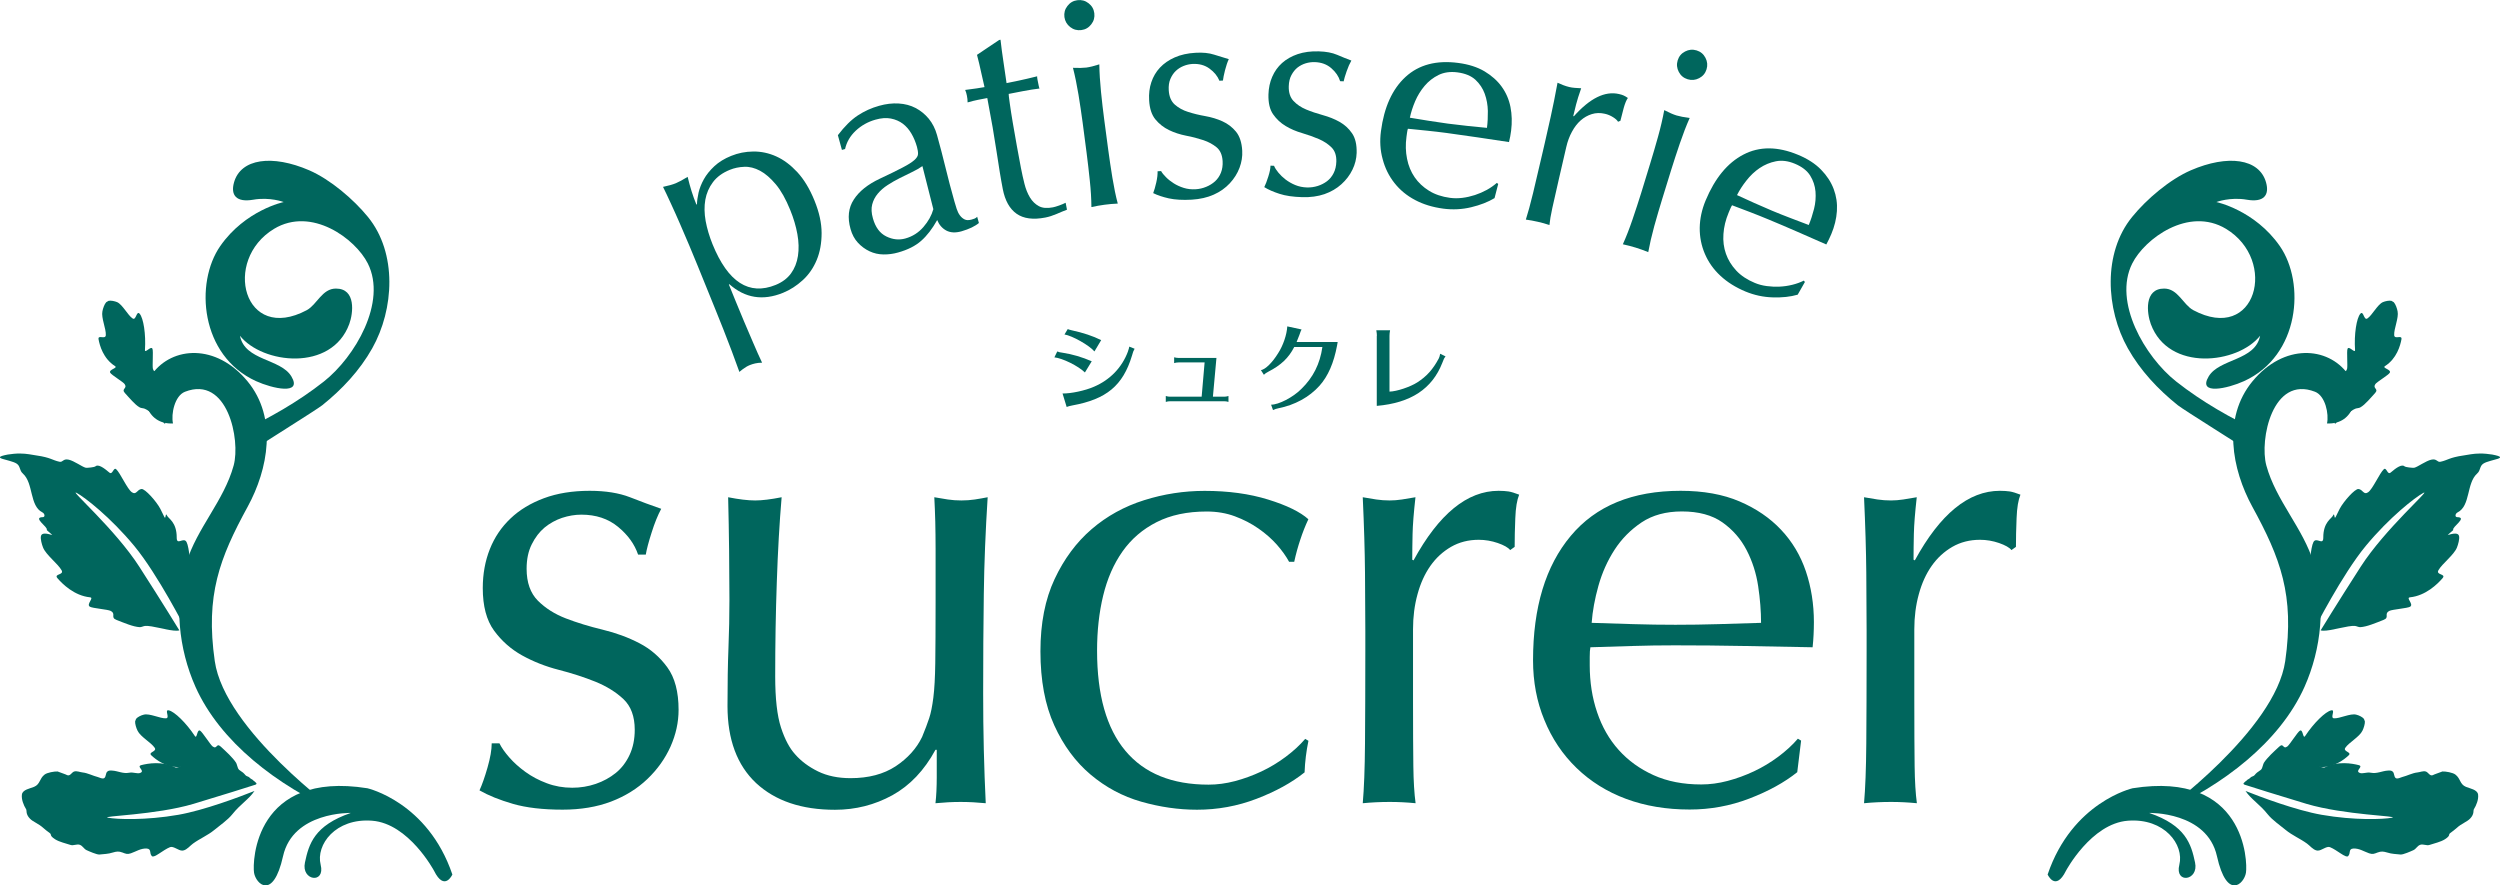
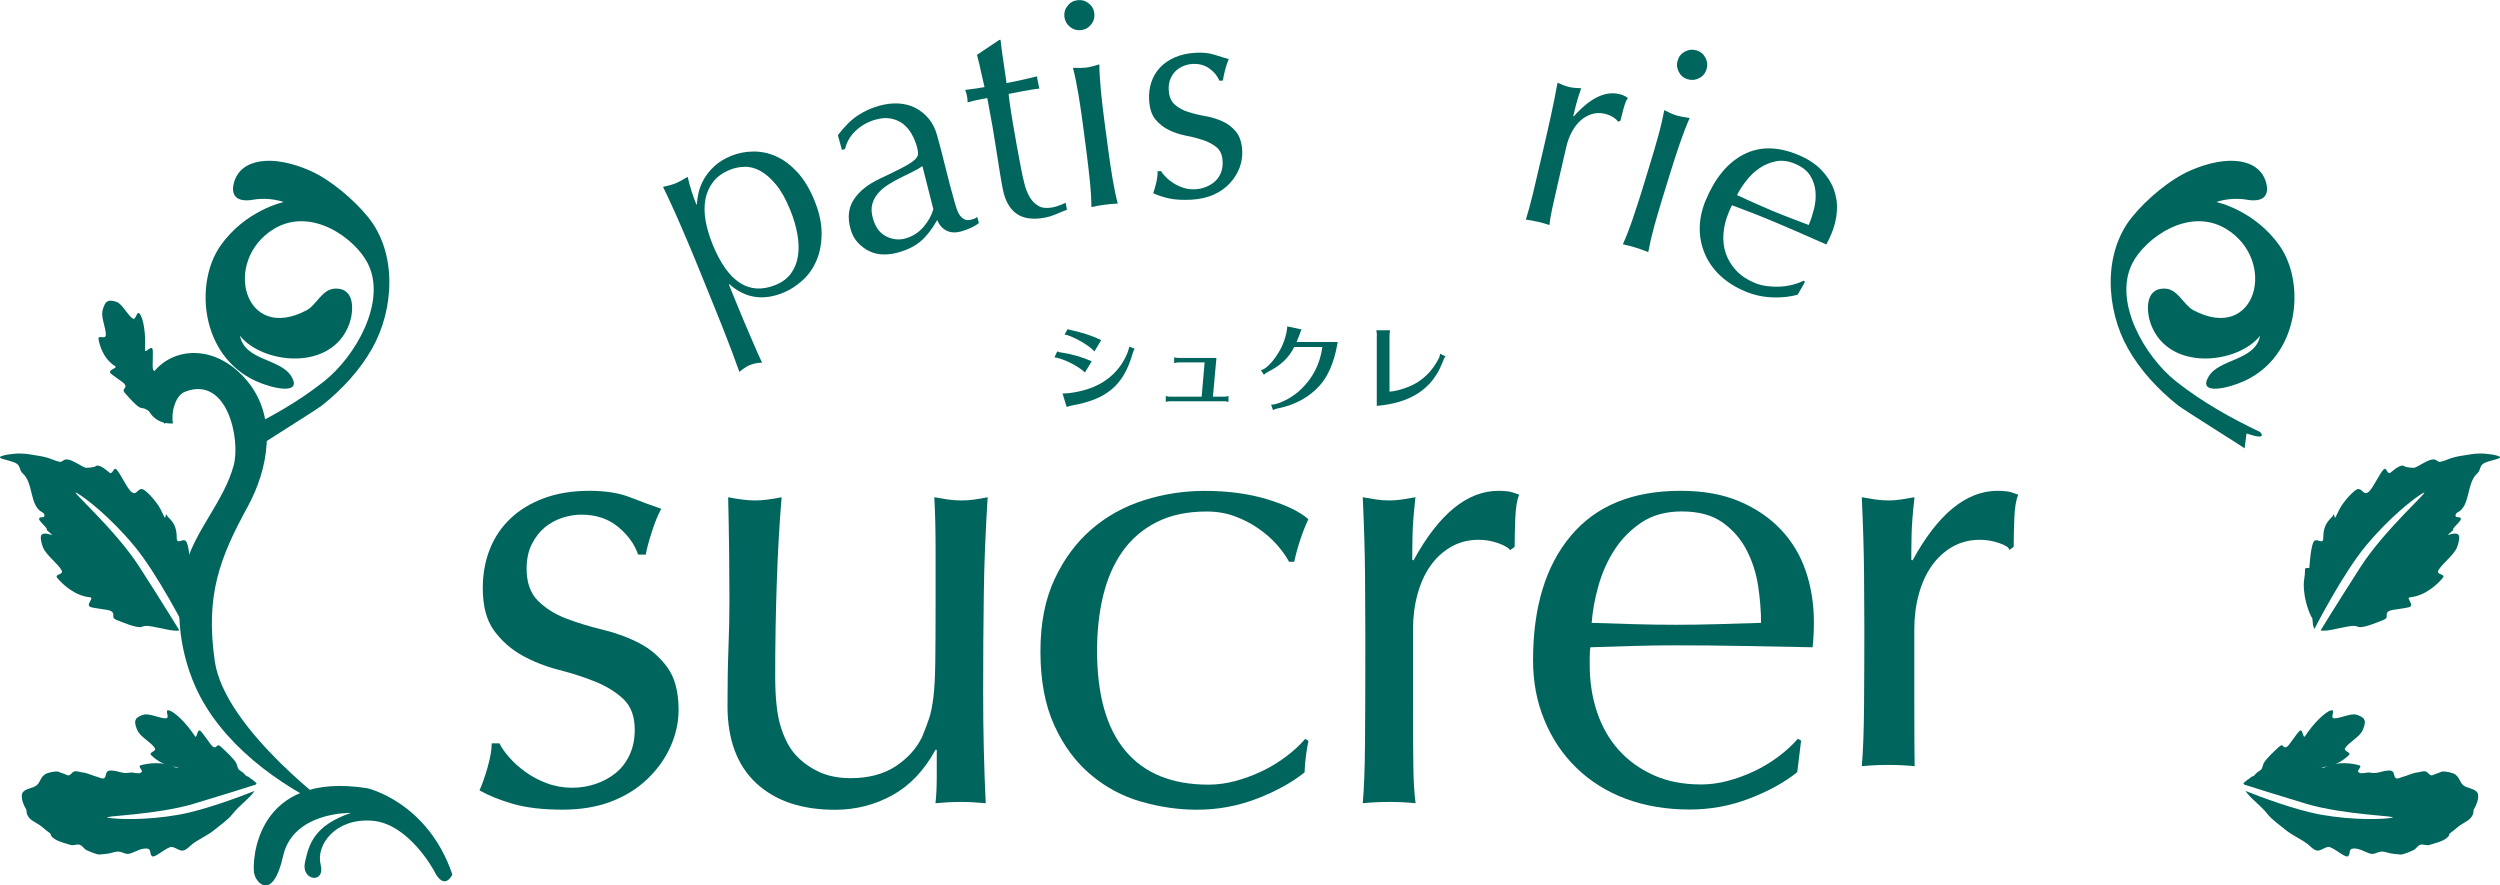
<svg xmlns="http://www.w3.org/2000/svg" x="0px" y="0px" viewBox="0 0 388.9 137.74" style="enable-background:new 0 0 388.9 137.74;" xml:space="preserve">
  <style type="text/css">
	.st0{fill:#00665D;}
</style>
  <g>
    <path class="st0" d="M79.24,117.84c0.7,0.8,1.54,1.55,2.51,2.25c0.97,0.7,2.07,1.29,3.31,1.75c1.24,0.47,2.56,0.7,3.96,0.7   c1.27,0,2.49-0.2,3.66-0.6c1.17-0.4,2.2-0.97,3.11-1.7c0.9-0.73,1.62-1.67,2.15-2.81c0.53-1.13,0.8-2.44,0.8-3.91   c0-2.07-0.59-3.66-1.75-4.76c-1.17-1.1-2.62-2-4.36-2.71c-1.74-0.7-3.64-1.32-5.71-1.85c-2.07-0.53-3.98-1.29-5.71-2.25   c-1.74-0.97-3.19-2.26-4.36-3.86c-1.17-1.6-1.75-3.81-1.75-6.61c0-2.2,0.37-4.22,1.1-6.06c0.73-1.84,1.8-3.42,3.21-4.76   c1.4-1.34,3.14-2.39,5.21-3.16c2.07-0.77,4.44-1.15,7.12-1.15c2.47,0,4.56,0.34,6.26,1c1.7,0.67,3.32,1.27,4.86,1.8   c-0.54,1-1.04,2.24-1.5,3.71c-0.47,1.47-0.77,2.61-0.9,3.41h-1.2c-0.54-1.6-1.57-3.04-3.11-4.31c-1.54-1.27-3.44-1.9-5.71-1.9   c-1,0-2,0.17-3.01,0.5c-1,0.34-1.9,0.84-2.71,1.5c-0.8,0.67-1.47,1.54-2,2.61c-0.54,1.07-0.8,2.34-0.8,3.81   c0,2.14,0.59,3.79,1.75,4.96c1.17,1.17,2.62,2.09,4.36,2.76c1.74,0.67,3.64,1.25,5.71,1.75c2.07,0.5,3.98,1.2,5.71,2.1   c1.74,0.9,3.19,2.15,4.36,3.76c1.17,1.6,1.75,3.81,1.75,6.61c0,1.94-0.42,3.84-1.25,5.71c-0.84,1.87-2.04,3.56-3.61,5.06   c-1.57,1.5-3.46,2.67-5.66,3.51c-2.2,0.83-4.71,1.25-7.52,1.25c-3.07,0-5.65-0.3-7.72-0.9c-2.07-0.6-3.81-1.3-5.21-2.1   c0.4-0.87,0.82-2.06,1.25-3.56c0.43-1.5,0.65-2.76,0.65-3.76h1.2C78.02,116.31,78.54,117.04,79.24,117.84z" />
    <path class="st0" d="M113.17,109.83c0-3.54,0.05-6.57,0.15-9.07c0.1-2.51,0.15-4.99,0.15-7.47c0-2.34-0.02-4.88-0.05-7.62   c-0.03-2.74-0.08-5.51-0.15-8.32c1.67,0.33,3.07,0.5,4.21,0.5c1.07,0,2.44-0.17,4.11-0.5c-0.34,4.01-0.59,8.4-0.75,13.18   c-0.17,4.78-0.25,9.67-0.25,14.68c0,3.47,0.3,6.13,0.9,7.97c0.6,1.84,1.34,3.22,2.2,4.16c0.93,1.07,2.12,1.95,3.56,2.66   c1.44,0.7,3.12,1.05,5.06,1.05c2.81,0,5.14-0.62,7.02-1.85c1.87-1.24,3.24-2.76,4.11-4.56c0.47-1.13,0.83-2.1,1.1-2.91   c0.27-0.8,0.48-1.87,0.65-3.21c0.17-1.34,0.27-3.14,0.3-5.41c0.03-2.27,0.05-5.38,0.05-9.32v-8.42c0-1.47-0.02-2.87-0.05-4.21   c-0.04-1.34-0.08-2.61-0.15-3.81c0.73,0.13,1.44,0.25,2.1,0.35c0.67,0.1,1.37,0.15,2.1,0.15c0.73,0,1.44-0.05,2.1-0.15   c0.67-0.1,1.34-0.22,2-0.35c-0.33,5.21-0.54,10.24-0.6,15.08c-0.07,4.84-0.1,9.97-0.1,15.38c0,3.01,0.03,5.95,0.1,8.82   c0.07,2.87,0.17,5.65,0.3,8.32c-1.34-0.13-2.64-0.2-3.91-0.2c-1.27,0-2.57,0.07-3.91,0.2c0.07-0.6,0.12-1.23,0.15-1.9   c0.03-0.67,0.05-1.37,0.05-2.1v-4.31h-0.2c-1.74,3.21-3.98,5.56-6.71,7.07c-2.74,1.5-5.71,2.26-8.92,2.26   c-5.21,0-9.3-1.39-12.28-4.16C114.66,119.03,113.17,115.04,113.17,109.83z" />
    <path class="st0" d="M161.85,101.31c0-4.34,0.73-8.08,2.2-11.22c1.47-3.14,3.39-5.73,5.76-7.77c2.37-2.04,5.09-3.54,8.17-4.51   c3.07-0.97,6.21-1.45,9.42-1.45c3.67,0,6.97,0.45,9.87,1.35c2.91,0.9,4.99,1.92,6.26,3.06c-0.47,1-0.89,2.06-1.25,3.16   c-0.37,1.1-0.69,2.26-0.95,3.46h-0.8c-0.47-0.87-1.1-1.75-1.9-2.66c-0.8-0.9-1.75-1.74-2.86-2.51c-1.1-0.77-2.32-1.4-3.66-1.9   c-1.34-0.5-2.81-0.75-4.41-0.75c-3.01,0-5.6,0.55-7.77,1.65c-2.17,1.1-3.94,2.62-5.31,4.56c-1.37,1.94-2.37,4.23-3.01,6.87   c-0.64,2.64-0.95,5.5-0.95,8.57c0,6.88,1.47,12.08,4.41,15.58c2.94,3.51,7.25,5.26,12.93,5.26c1.34,0,2.71-0.18,4.11-0.55   c1.4-0.37,2.77-0.87,4.11-1.5c1.34-0.63,2.59-1.39,3.76-2.26c1.17-0.87,2.19-1.8,3.06-2.81l0.5,0.3c-0.33,1.6-0.54,3.24-0.6,4.91   c-2,1.6-4.49,2.97-7.47,4.11c-2.97,1.14-6.06,1.7-9.27,1.7c-2.87,0-5.76-0.42-8.67-1.25c-2.91-0.83-5.53-2.24-7.87-4.21   c-2.34-1.97-4.23-4.53-5.66-7.67C162.57,109.69,161.85,105.85,161.85,101.31z" />
    <path class="st0" d="M232.99,84.47c-0.97-0.33-1.95-0.5-2.96-0.5c-1.6,0-3.04,0.37-4.31,1.1c-1.27,0.74-2.34,1.72-3.21,2.96   c-0.87,1.24-1.54,2.71-2,4.41c-0.47,1.7-0.7,3.52-0.7,5.46v11.02c0,4.48,0.02,7.9,0.05,10.27c0.03,2.37,0.15,4.29,0.35,5.76   c-1.34-0.13-2.67-0.2-4.01-0.2c-1.47,0-2.87,0.07-4.21,0.2c0.2-2.27,0.32-5.36,0.35-9.27c0.03-3.91,0.05-8.7,0.05-14.38V98.1   c0-2.61-0.02-5.61-0.05-9.02c-0.03-3.41-0.15-7.32-0.35-11.73c0.73,0.13,1.44,0.25,2.1,0.35c0.67,0.1,1.37,0.15,2.1,0.15   c0.6,0,1.24-0.05,1.9-0.15c0.67-0.1,1.37-0.22,2.1-0.35c-0.27,2.4-0.42,4.31-0.45,5.71c-0.03,1.4-0.05,2.74-0.05,4.01l0.2,0.1   c3.94-7.22,8.35-10.82,13.23-10.82c0.6,0,1.12,0.04,1.55,0.1c0.43,0.07,0.98,0.24,1.65,0.5c-0.33,0.8-0.54,2.02-0.6,3.66   c-0.07,1.64-0.1,3.12-0.1,4.46l-0.7,0.5C234.61,85.17,233.96,84.81,232.99,84.47z" />
    <path class="st0" d="M238.48,102.71c0-8.22,1.95-14.67,5.86-19.34c3.91-4.68,9.6-7.02,17.09-7.02c3.54,0,6.6,0.55,9.17,1.65   c2.57,1.1,4.73,2.57,6.46,4.41c1.74,1.84,3.02,3.99,3.86,6.46c0.83,2.47,1.25,5.11,1.25,7.92c0,0.67-0.02,1.32-0.05,1.95   c-0.03,0.64-0.08,1.29-0.15,1.95c-3.61-0.06-7.18-0.13-10.72-0.2c-3.54-0.07-7.11-0.1-10.72-0.1c-2.2,0-4.39,0.03-6.57,0.1   c-2.17,0.07-4.36,0.14-6.56,0.2c-0.07,0.34-0.1,0.84-0.1,1.5v1.3c0,2.61,0.38,5.05,1.15,7.32c0.77,2.27,1.89,4.23,3.36,5.86   c1.47,1.64,3.27,2.94,5.41,3.91c2.14,0.97,4.61,1.45,7.42,1.45c1.34,0,2.71-0.18,4.11-0.55c1.4-0.37,2.77-0.87,4.11-1.5   c1.34-0.63,2.59-1.39,3.76-2.26c1.17-0.87,2.19-1.8,3.06-2.81l0.5,0.3l-0.6,4.91c-2,1.6-4.49,2.97-7.47,4.11   c-2.97,1.14-6.06,1.7-9.27,1.7c-3.61,0-6.9-0.55-9.87-1.65c-2.97-1.1-5.55-2.71-7.72-4.81c-2.17-2.1-3.84-4.59-5.01-7.47   C239.06,109.16,238.48,106.05,238.48,102.71z M261.63,79.56c-2.47,0-4.56,0.57-6.26,1.7c-1.7,1.14-3.11,2.56-4.21,4.26   c-1.1,1.7-1.94,3.58-2.51,5.61c-0.57,2.04-0.92,3.96-1.05,5.76c2.07,0.07,4.22,0.14,6.46,0.2c2.24,0.07,4.43,0.1,6.57,0.1   c2.2,0,4.44-0.03,6.71-0.1c2.27-0.06,4.48-0.13,6.61-0.2c0-1.8-0.15-3.71-0.45-5.71c-0.3-2-0.9-3.87-1.8-5.61   c-0.9-1.74-2.15-3.17-3.76-4.31C266.34,80.13,264.23,79.56,261.63,79.56z" />
-     <path class="st0" d="M310.97,84.47c-0.97-0.33-1.95-0.5-2.96-0.5c-1.6,0-3.04,0.37-4.31,1.1c-1.27,0.74-2.34,1.72-3.21,2.96   c-0.87,1.24-1.54,2.71-2,4.41c-0.47,1.7-0.7,3.52-0.7,5.46v11.02c0,4.48,0.02,7.9,0.05,10.27c0.03,2.37,0.15,4.29,0.35,5.76   c-1.34-0.13-2.67-0.2-4.01-0.2c-1.47,0-2.87,0.07-4.21,0.2c0.2-2.27,0.32-5.36,0.35-9.27c0.03-3.91,0.05-8.7,0.05-14.38V98.1   c0-2.61-0.02-5.61-0.05-9.02c-0.03-3.41-0.15-7.32-0.35-11.73c0.73,0.13,1.44,0.25,2.1,0.35c0.67,0.1,1.37,0.15,2.1,0.15   c0.6,0,1.24-0.05,1.9-0.15c0.67-0.1,1.37-0.22,2.1-0.35c-0.27,2.4-0.42,4.31-0.45,5.71c-0.03,1.4-0.05,2.74-0.05,4.01l0.2,0.1   c3.94-7.22,8.35-10.82,13.23-10.82c0.6,0,1.12,0.04,1.55,0.1c0.43,0.07,0.98,0.24,1.65,0.5c-0.33,0.8-0.54,2.02-0.6,3.66   c-0.07,1.64-0.1,3.12-0.1,4.46l-0.7,0.5C312.59,85.17,311.93,84.81,310.97,84.47z" />
+     <path class="st0" d="M310.97,84.47c-0.97-0.33-1.95-0.5-2.96-0.5c-1.6,0-3.04,0.37-4.31,1.1c-1.27,0.74-2.34,1.72-3.21,2.96   c-0.87,1.24-1.54,2.71-2,4.41c-0.47,1.7-0.7,3.52-0.7,5.46v11.02c0,4.48,0.02,7.9,0.05,10.27c-1.34-0.13-2.67-0.2-4.01-0.2c-1.47,0-2.87,0.07-4.21,0.2c0.2-2.27,0.32-5.36,0.35-9.27c0.03-3.91,0.05-8.7,0.05-14.38V98.1   c0-2.61-0.02-5.61-0.05-9.02c-0.03-3.41-0.15-7.32-0.35-11.73c0.73,0.13,1.44,0.25,2.1,0.35c0.67,0.1,1.37,0.15,2.1,0.15   c0.6,0,1.24-0.05,1.9-0.15c0.67-0.1,1.37-0.22,2.1-0.35c-0.27,2.4-0.42,4.31-0.45,5.71c-0.03,1.4-0.05,2.74-0.05,4.01l0.2,0.1   c3.94-7.22,8.35-10.82,13.23-10.82c0.6,0,1.12,0.04,1.55,0.1c0.43,0.07,0.98,0.24,1.65,0.5c-0.33,0.8-0.54,2.02-0.6,3.66   c-0.07,1.64-0.1,3.12-0.1,4.46l-0.7,0.5C312.59,85.17,311.93,84.81,310.97,84.47z" />
  </g>
  <g>
    <path class="st0" d="M168.77,57.94c-1.04-1.02-3.51-2.23-4.75-2.35l0.45-0.92c0.27,0.12,0.36,0.13,0.88,0.21   c1.37,0.2,3,0.67,4.48,1.32L168.77,57.94z M165.29,61.21c1.28,0.03,3.54-0.45,4.89-1.05c2.49-1.06,4.35-2.98,5.28-5.47l0.01-0.04   c0.12-0.36,0.18-0.55,0.2-0.73l0.83,0.33c-0.22,0.42-0.22,0.42-0.42,1.11c-1.4,4.62-3.97,6.75-9.27,7.71   c-0.42,0.08-0.66,0.15-0.88,0.24L165.29,61.21z M170.25,54.67c-0.79-0.95-3.48-2.46-4.66-2.64l0.51-0.84   c0.12,0.06,0.31,0.12,0.58,0.18c1.8,0.39,3.34,0.9,4.62,1.54L170.25,54.67z" />
    <path class="st0" d="M183.32,56.38c-0.22,0-0.4,0.03-0.67,0.1v-0.9c0.21,0.06,0.48,0.1,0.67,0.1h5.91l-0.55,6.03h1.74   c0.23,0,0.42-0.03,0.68-0.11v0.92c-0.26-0.08-0.45-0.1-0.68-0.1h-8.4c-0.24,0-0.41,0.03-0.67,0.1v-0.92   c0.24,0.08,0.45,0.11,0.67,0.11h4.91l0.46-5.34H183.32z" />
    <path class="st0" d="M207.99,53.77c-0.5,2.67-1.39,4.74-2.73,6.24c-1.61,1.79-3.86,3-6.39,3.5c-0.31,0.06-0.52,0.13-0.84,0.28   l-0.3-0.84c1.16,0.02,3.43-1.15,4.7-2.44c1.83-1.77,2.91-3.9,3.28-6.53h-4.38c-0.87,1.7-2.05,2.82-4.03,3.84   c-0.33,0.17-0.5,0.29-0.69,0.48l-0.46-0.72c0.71-0.12,1.79-1.19,2.68-2.64c0.77-1.18,1.35-2.88,1.42-4.17l2.22,0.48   c-0.09,0.15-0.17,0.38-0.33,0.84c-0.17,0.45-0.29,0.76-0.44,1.11h6.39L207.99,53.77z" />
    <path class="st0" d="M214.19,52.24c0-0.27-0.03-0.48-0.09-0.86h2.14c-0.06,0.33-0.09,0.6-0.09,0.86v8.68   c1.12-0.02,3.25-0.74,4.33-1.44c1.46-0.94,2.43-2.02,3.34-3.73c0.09-0.2,0.17-0.41,0.21-0.72l0.84,0.41   c-0.24,0.32-0.25,0.33-0.5,0.99c-1.58,4.06-4.9,6.25-10.2,6.71V52.24z" />
  </g>
  <g>
    <path class="st0" d="M108.52,41.32c-0.39-0.97-0.83-2.01-1.3-3.14c-0.48-1.13-0.96-2.25-1.44-3.36c-0.48-1.11-0.96-2.17-1.42-3.17   c-0.46-1.01-0.87-1.87-1.22-2.58c0.85-0.18,1.52-0.37,2-0.57c0.48-0.2,1.09-0.53,1.83-0.99c0.19,0.79,0.39,1.53,0.61,2.23   c0.22,0.71,0.47,1.4,0.75,2.08l0.09-0.04c0.01-0.54,0.1-1.14,0.25-1.82c0.16-0.68,0.43-1.37,0.82-2.07   c0.39-0.71,0.94-1.38,1.63-2.03c0.7-0.65,1.57-1.19,2.62-1.61c1.08-0.44,2.23-0.67,3.45-0.68c1.22-0.01,2.41,0.24,3.56,0.76   c1.16,0.52,2.25,1.34,3.29,2.46c1.03,1.12,1.92,2.59,2.66,4.41c0.74,1.82,1.11,3.5,1.11,5.06c0,1.55-0.25,2.95-0.76,4.18   c-0.51,1.23-1.23,2.28-2.17,3.14c-0.94,0.86-1.96,1.52-3.07,1.97c-3.12,1.27-5.9,0.83-8.34-1.33l-0.09,0.03l1.09,2.68   c0.37,0.91,0.79,1.92,1.26,3.04c0.47,1.12,0.94,2.22,1.42,3.32c0.48,1.1,1.05,2.44,1.4,3.13c-0.81,0-1.41,0.18-1.9,0.37   c-0.79,0.3-1.63,1.07-1.63,1.07s-0.76-2.1-1.18-3.22c-0.42-1.12-0.85-2.24-1.3-3.37c-0.44-1.13-0.85-2.15-1.22-3.05L108.52,41.32z    M122.93,32.67c-0.69-1.7-1.44-3.04-2.25-4c-0.81-0.96-1.62-1.67-2.45-2.11c-0.83-0.44-1.65-0.65-2.46-0.61   c-0.81,0.03-1.56,0.19-2.24,0.47c-1.14,0.46-2.01,1.1-2.62,1.91c-0.61,0.81-1.01,1.73-1.19,2.74c-0.18,1.02-0.16,2.12,0.05,3.31   c0.22,1.19,0.58,2.39,1.07,3.61c2.4,5.91,5.68,8.02,9.83,6.33c1.02-0.42,1.81-1.01,2.38-1.79c0.56-0.77,0.92-1.68,1.08-2.72   c0.16-1.04,0.13-2.17-0.09-3.39C123.82,35.2,123.45,33.95,122.93,32.67z" />
    <path class="st0" d="M130.34,21.03c1.05-1.38,2.08-2.4,3.1-3.07c1.02-0.67,2.12-1.17,3.31-1.5c1.06-0.3,2.08-0.42,3.05-0.36   c0.97,0.06,1.85,0.29,2.63,0.7s1.46,0.96,2.05,1.67c0.58,0.71,1.01,1.56,1.28,2.53c0.47,1.68,0.91,3.37,1.32,5.05   s0.87,3.46,1.4,5.32c0.1,0.35,0.21,0.73,0.34,1.12c0.13,0.39,0.29,0.73,0.5,1.01c0.2,0.28,0.45,0.49,0.73,0.63s0.64,0.15,1.08,0.03   c0.15-0.04,0.3-0.09,0.46-0.15s0.3-0.16,0.42-0.29l0.27,0.97c-0.28,0.24-0.66,0.47-1.12,0.7c-0.46,0.22-0.99,0.42-1.58,0.59   c-0.95,0.27-1.74,0.22-2.38-0.12c-0.64-0.35-1.11-0.89-1.41-1.63c-0.76,1.36-1.59,2.44-2.49,3.23c-0.89,0.79-2.09,1.4-3.6,1.82   c-0.74,0.21-1.49,0.31-2.26,0.3c-0.77-0.01-1.49-0.17-2.17-0.49c-0.68-0.32-1.28-0.76-1.81-1.33c-0.53-0.57-0.91-1.28-1.15-2.14   c-0.5-1.77-0.33-3.3,0.51-4.58c0.83-1.29,2.18-2.36,4.04-3.24c1.52-0.71,2.7-1.29,3.55-1.74c0.85-0.44,1.46-0.83,1.83-1.16   c0.37-0.33,0.56-0.64,0.57-0.95c0.01-0.3-0.05-0.68-0.17-1.12c-0.21-0.74-0.49-1.42-0.86-2.05c-0.37-0.63-0.81-1.14-1.34-1.54   c-0.52-0.39-1.14-0.66-1.85-0.8c-0.71-0.14-1.5-0.08-2.39,0.17c-1.18,0.33-2.21,0.91-3.08,1.72c-0.87,0.82-1.42,1.77-1.66,2.85   l-0.49,0.14L130.34,21.03z M143.49,25.84c-0.45,0.32-0.99,0.63-1.62,0.93c-0.63,0.3-1.27,0.62-1.91,0.94   c-0.64,0.32-1.27,0.68-1.87,1.07c-0.61,0.39-1.12,0.84-1.54,1.34c-0.42,0.5-0.71,1.06-0.87,1.68c-0.16,0.62-0.13,1.34,0.11,2.17   c0.39,1.39,1.08,2.32,2.08,2.81s1.98,0.59,2.96,0.32c1.12-0.31,2.06-0.91,2.82-1.79c0.76-0.88,1.27-1.8,1.54-2.77L143.49,25.84z" />
    <path class="st0" d="M155.64,6.18c0.13,1.16,0.28,2.3,0.45,3.4c0.17,1.11,0.33,2.22,0.49,3.35c0.33-0.06,0.95-0.19,1.85-0.38   c0.9-0.19,1.87-0.42,2.91-0.68c-0.01,0.1,0,0.26,0.05,0.51l0.09,0.45l0.1,0.5c0.04,0.21,0.08,0.36,0.13,0.44   c-0.4,0.05-0.81,0.1-1.23,0.17c-0.42,0.07-0.88,0.15-1.36,0.24l-2.21,0.43c-0.01,0.13,0.05,0.62,0.17,1.47s0.27,1.86,0.47,3.02   c0.19,1.17,0.41,2.38,0.64,3.65c0.23,1.27,0.44,2.4,0.63,3.39c0.16,0.84,0.35,1.67,0.55,2.47c0.2,0.8,0.49,1.51,0.85,2.11   c0.37,0.6,0.83,1.05,1.39,1.35c0.56,0.3,1.29,0.36,2.19,0.18c0.24-0.05,0.56-0.14,0.95-0.28c0.39-0.14,0.73-0.28,1.02-0.43   l0.21,1.08c-0.5,0.19-1.04,0.41-1.63,0.67c-0.59,0.25-1.17,0.44-1.74,0.55c-1.9,0.37-3.39,0.17-4.47-0.59s-1.8-2.04-2.15-3.85   c-0.16-0.81-0.31-1.7-0.47-2.65c-0.15-0.95-0.32-2-0.49-3.14c-0.17-1.14-0.38-2.39-0.61-3.77c-0.24-1.38-0.52-2.91-0.84-4.59   l-1.45,0.28c-0.24,0.05-0.5,0.1-0.76,0.17c-0.27,0.07-0.55,0.15-0.85,0.23c-0.01-0.19-0.02-0.36-0.03-0.53   c-0.02-0.17-0.04-0.34-0.08-0.52c-0.03-0.15-0.07-0.3-0.11-0.45c-0.04-0.15-0.1-0.29-0.16-0.44c1.37-0.17,2.37-0.32,3.01-0.44   c-0.15-0.6-0.32-1.34-0.51-2.24c-0.19-0.9-0.41-1.83-0.66-2.78l3.44-2.31L155.64,6.18z" />
    <path class="st0" d="M165.58,2.66c-0.08-0.64,0.07-1.22,0.47-1.73c0.4-0.52,0.91-0.82,1.55-0.9c0.64-0.08,1.22,0.07,1.73,0.47   c0.52,0.4,0.82,0.91,0.9,1.55s-0.07,1.22-0.47,1.73c-0.4,0.52-0.91,0.82-1.55,0.9c-0.64,0.08-1.22-0.07-1.73-0.47   C165.97,3.81,165.67,3.29,165.58,2.66z M168.41,19.03c-0.18-1.37-0.4-2.8-0.64-4.3c-0.25-1.5-0.53-2.89-0.86-4.18   c0.87,0.04,1.56,0.02,2.08-0.04c0.52-0.07,1.19-0.23,2.02-0.5c0.02,1.33,0.11,2.75,0.26,4.26s0.32,2.95,0.5,4.32l0.63,4.74   c0.18,1.37,0.4,2.8,0.64,4.3c0.25,1.5,0.52,2.85,0.84,4.04c-0.71,0.03-1.4,0.09-2.06,0.18c-0.67,0.09-1.35,0.21-2.04,0.36   c-0.01-1.24-0.09-2.61-0.25-4.12s-0.32-2.95-0.5-4.32L168.41,19.03z" />
    <path class="st0" d="M181.38,27.56c0.34,0.35,0.75,0.67,1.21,0.96c0.46,0.29,0.98,0.53,1.56,0.71c0.58,0.18,1.19,0.25,1.83,0.21   c0.58-0.03,1.13-0.16,1.66-0.38c0.52-0.21,0.98-0.5,1.38-0.86c0.39-0.36,0.7-0.81,0.91-1.34c0.21-0.53,0.3-1.14,0.26-1.81   c-0.06-0.95-0.37-1.66-0.93-2.13c-0.57-0.47-1.26-0.85-2.07-1.12c-0.82-0.27-1.7-0.51-2.67-0.69c-0.96-0.19-1.86-0.48-2.68-0.88   c-0.82-0.4-1.52-0.95-2.1-1.65c-0.58-0.7-0.91-1.7-0.98-2.98c-0.06-1.01,0.05-1.95,0.34-2.81c0.29-0.86,0.73-1.62,1.34-2.27   c0.61-0.65,1.37-1.18,2.3-1.59c0.93-0.41,2-0.65,3.23-0.72c1.13-0.07,2.1,0.03,2.9,0.29c0.8,0.26,1.56,0.49,2.28,0.7   c-0.22,0.47-0.41,1.05-0.59,1.74c-0.17,0.69-0.28,1.21-0.32,1.59l-0.55,0.03c-0.29-0.72-0.8-1.35-1.54-1.89   c-0.74-0.54-1.63-0.78-2.67-0.72c-0.46,0.03-0.91,0.13-1.36,0.31c-0.45,0.18-0.85,0.43-1.2,0.76c-0.35,0.33-0.63,0.74-0.85,1.25   c-0.22,0.5-0.3,1.09-0.26,1.77c0.06,0.98,0.37,1.72,0.94,2.23c0.57,0.5,1.26,0.89,2.07,1.14c0.81,0.26,1.7,0.48,2.67,0.65   c0.96,0.17,1.85,0.44,2.67,0.81c0.82,0.37,1.52,0.9,2.1,1.6c0.58,0.7,0.91,1.7,0.98,2.98c0.05,0.89-0.09,1.77-0.42,2.65   c-0.33,0.88-0.84,1.69-1.52,2.42c-0.68,0.73-1.51,1.32-2.5,1.76c-0.99,0.44-2.12,0.7-3.41,0.78c-1.41,0.08-2.6,0.01-3.56-0.2   c-0.97-0.22-1.78-0.49-2.44-0.82c0.16-0.41,0.32-0.96,0.48-1.66c0.16-0.7,0.22-1.28,0.2-1.74l0.55-0.03   C180.77,26.89,181.03,27.22,181.38,27.56z" />
-     <path class="st0" d="M198.87,26.86c0.31,0.38,0.68,0.73,1.12,1.07c0.44,0.33,0.93,0.62,1.49,0.85c0.56,0.23,1.16,0.36,1.81,0.38   c0.58,0.02,1.14-0.06,1.69-0.23c0.54-0.17,1.02-0.42,1.45-0.74c0.42-0.32,0.77-0.74,1.03-1.26c0.26-0.51,0.4-1.11,0.42-1.78   c0.03-0.95-0.22-1.69-0.74-2.21c-0.52-0.52-1.18-0.96-1.96-1.3c-0.79-0.34-1.65-0.65-2.6-0.93c-0.94-0.27-1.81-0.64-2.59-1.11   c-0.78-0.47-1.43-1.08-1.95-1.83c-0.52-0.75-0.75-1.77-0.72-3.06c0.03-1.01,0.22-1.93,0.59-2.77c0.36-0.83,0.87-1.55,1.53-2.14   c0.66-0.59,1.47-1.05,2.43-1.38c0.96-0.32,2.05-0.47,3.28-0.43c1.13,0.03,2.09,0.21,2.86,0.54c0.77,0.33,1.51,0.63,2.21,0.89   c-0.26,0.45-0.51,1.01-0.74,1.68c-0.23,0.67-0.39,1.19-0.46,1.55l-0.55-0.02c-0.22-0.74-0.68-1.42-1.37-2.02   c-0.69-0.6-1.55-0.92-2.6-0.95c-0.46-0.01-0.92,0.05-1.39,0.19c-0.46,0.14-0.88,0.36-1.26,0.65c-0.38,0.3-0.69,0.69-0.95,1.17   c-0.26,0.48-0.4,1.06-0.42,1.74c-0.03,0.98,0.22,1.75,0.74,2.3c0.52,0.55,1.17,0.99,1.96,1.32c0.79,0.33,1.65,0.62,2.6,0.88   c0.94,0.26,1.81,0.6,2.59,1.04c0.78,0.44,1.44,1.03,1.95,1.78c0.52,0.75,0.75,1.77,0.72,3.06c-0.03,0.89-0.24,1.76-0.65,2.6   c-0.41,0.85-0.98,1.6-1.72,2.27c-0.74,0.67-1.62,1.18-2.64,1.54c-1.02,0.35-2.18,0.51-3.47,0.47c-1.41-0.04-2.59-0.21-3.53-0.52   c-0.94-0.3-1.73-0.65-2.36-1.04c0.2-0.39,0.4-0.93,0.62-1.62c0.22-0.68,0.34-1.26,0.35-1.72l0.55,0.02   C198.33,26.14,198.56,26.48,198.87,26.86z" />
-     <path class="st0" d="M214.82,20.41c0.49-3.74,1.77-6.56,3.83-8.45c2.06-1.89,4.79-2.62,8.2-2.17c1.61,0.21,2.97,0.65,4.07,1.3   c1.1,0.66,2,1.45,2.68,2.39c0.68,0.94,1.14,2,1.37,3.17c0.23,1.18,0.26,2.4,0.1,3.68c-0.04,0.3-0.09,0.6-0.14,0.89   c-0.05,0.29-0.12,0.58-0.19,0.88c-1.64-0.25-3.26-0.49-4.87-0.73s-3.23-0.47-4.87-0.69c-1-0.13-2-0.25-2.99-0.35   c-0.99-0.1-1.99-0.2-3-0.3c-0.05,0.15-0.1,0.37-0.14,0.68l-0.08,0.59c-0.16,1.19-0.13,2.32,0.09,3.4c0.21,1.08,0.61,2.04,1.18,2.87   c0.57,0.83,1.31,1.53,2.23,2.1c0.91,0.57,2.01,0.94,3.29,1.11c0.61,0.08,1.24,0.08,1.9,0s1.31-0.23,1.96-0.44   c0.64-0.21,1.26-0.48,1.85-0.8c0.58-0.32,1.1-0.69,1.56-1.09l0.21,0.17l-0.57,2.2c-1.01,0.61-2.22,1.08-3.64,1.42   c-1.42,0.34-2.86,0.41-4.32,0.22c-1.64-0.22-3.11-0.66-4.39-1.34c-1.29-0.68-2.36-1.56-3.22-2.65c-0.86-1.09-1.47-2.32-1.83-3.7   C214.7,23.38,214.62,21.93,214.82,20.41z M226.74,11.26c-1.12-0.15-2.11-0.01-2.95,0.4s-1.57,0.98-2.17,1.69   c-0.6,0.71-1.1,1.51-1.48,2.4c-0.38,0.89-0.65,1.75-0.82,2.56c0.94,0.16,1.91,0.31,2.93,0.48c1.01,0.16,2.01,0.31,2.98,0.44   c1,0.13,2.02,0.25,3.06,0.36s2.04,0.21,3.02,0.3c0.11-0.82,0.15-1.7,0.14-2.63c-0.02-0.93-0.18-1.82-0.48-2.66   s-0.79-1.57-1.45-2.19C228.85,11.8,227.93,11.42,226.74,11.26z" />
    <path class="st0" d="M250.93,18.23c-0.4-0.25-0.82-0.43-1.27-0.53c-0.72-0.17-1.4-0.15-2.04,0.05c-0.64,0.2-1.22,0.53-1.74,0.99   c-0.52,0.46-0.97,1.05-1.35,1.76c-0.39,0.71-0.68,1.5-0.88,2.37l-1.14,4.93c-0.46,2-0.81,3.54-1.04,4.6   c-0.23,1.06-0.38,1.94-0.44,2.61c-0.58-0.2-1.17-0.37-1.77-0.5c-0.66-0.15-1.29-0.27-1.9-0.35c0.32-1,0.7-2.37,1.12-4.11   s0.92-3.89,1.51-6.43l0.33-1.43c0.27-1.17,0.57-2.51,0.91-4.04c0.34-1.53,0.69-3.29,1.06-5.28c0.31,0.14,0.62,0.26,0.9,0.38   c0.29,0.11,0.6,0.21,0.93,0.29c0.27,0.06,0.56,0.11,0.87,0.13c0.31,0.02,0.63,0.04,0.98,0.06c-0.37,1.05-0.63,1.88-0.79,2.51   c-0.16,0.62-0.31,1.22-0.44,1.79l0.08,0.07c2.51-2.82,4.85-3.98,7.04-3.47c0.27,0.06,0.5,0.13,0.68,0.21   c0.19,0.08,0.42,0.21,0.69,0.4c-0.23,0.32-0.45,0.85-0.65,1.57c-0.2,0.73-0.37,1.39-0.51,1.98l-0.37,0.15   C251.58,18.71,251.32,18.48,250.93,18.23z" />
    <path class="st0" d="M256.7,25.45c0.41-1.32,0.81-2.71,1.22-4.17s0.73-2.85,0.97-4.15c0.77,0.4,1.41,0.68,1.91,0.83   c0.5,0.15,1.18,0.28,2.05,0.39c-0.54,1.21-1.05,2.54-1.54,3.98c-0.49,1.44-0.94,2.81-1.35,4.13l-1.41,4.57   c-0.41,1.32-0.81,2.71-1.22,4.17c-0.4,1.46-0.71,2.81-0.93,4.02c-0.66-0.27-1.31-0.5-1.95-0.7c-0.64-0.2-1.31-0.37-2-0.52   c0.51-1.13,1.01-2.41,1.5-3.85c0.49-1.44,0.94-2.81,1.35-4.13L256.7,25.45z M260.98,9.39c0.19-0.62,0.57-1.08,1.15-1.38   s1.17-0.36,1.79-0.17c0.62,0.19,1.08,0.57,1.38,1.15s0.36,1.17,0.17,1.79c-0.19,0.62-0.57,1.08-1.15,1.38s-1.17,0.36-1.79,0.17   c-0.62-0.19-1.08-0.57-1.38-1.15S260.79,10.01,260.98,9.39z" />
    <path class="st0" d="M265.32,31.2c1.45-3.48,3.41-5.87,5.9-7.16c2.48-1.29,5.31-1.28,8.48,0.04c1.5,0.62,2.7,1.4,3.59,2.32   c0.9,0.92,1.55,1.92,1.96,3.01c0.41,1.09,0.58,2.23,0.5,3.42c-0.08,1.2-0.37,2.39-0.87,3.58c-0.12,0.28-0.24,0.56-0.37,0.82   c-0.13,0.26-0.26,0.53-0.41,0.8c-1.52-0.66-3.02-1.32-4.51-1.98c-1.49-0.65-3-1.3-4.53-1.93c-0.93-0.39-1.87-0.76-2.8-1.12   c-0.93-0.35-1.87-0.71-2.82-1.07c-0.09,0.13-0.19,0.34-0.31,0.62l-0.23,0.55c-0.46,1.1-0.73,2.21-0.8,3.3   c-0.08,1.1,0.05,2.12,0.39,3.08c0.33,0.95,0.87,1.82,1.6,2.61c0.74,0.79,1.7,1.43,2.89,1.92c0.57,0.24,1.18,0.4,1.84,0.49   c0.66,0.09,1.33,0.12,2.01,0.09c0.68-0.03,1.34-0.13,1.99-0.29c0.65-0.16,1.25-0.38,1.79-0.65l0.16,0.22l-1.12,1.97   c-1.13,0.33-2.43,0.47-3.89,0.42c-1.46-0.04-2.87-0.35-4.23-0.91c-1.53-0.64-2.83-1.45-3.89-2.44c-1.07-0.99-1.87-2.12-2.42-3.4   c-0.55-1.28-0.82-2.62-0.81-4.05C264.43,34.04,264.73,32.62,265.32,31.2z M279.21,25.47c-1.05-0.44-2.03-0.56-2.95-0.38   c-0.92,0.18-1.77,0.54-2.54,1.06s-1.45,1.17-2.05,1.94c-0.6,0.76-1.09,1.52-1.46,2.26c0.87,0.39,1.77,0.8,2.7,1.23   c0.94,0.42,1.86,0.82,2.76,1.2c0.93,0.39,1.89,0.77,2.86,1.14c0.97,0.37,1.92,0.73,2.84,1.08c0.32-0.76,0.59-1.6,0.82-2.5   c0.23-0.9,0.3-1.8,0.23-2.7c-0.08-0.89-0.35-1.72-0.83-2.49C281.11,26.55,280.32,25.93,279.21,25.47z" />
  </g>
  <g>
    <g>
      <path class="st0" d="M359.24,88.35c0,0,0.2-3.21,0.64-4.03c0.45-0.85,1.54,0.62,1.53-0.69c-0.01-2.43,1.3-2.95,1.51-3.43    c0.28-0.64,0.16,0.78,0.43,0.19c0.21-0.44,0.41-0.86,0.61-1.24c0.62-1.17,2.37-3.13,2.92-3.08c0.7,0.07,0.8,0.99,1.5,0.51    c0.72-0.49,1.79-2.98,2.44-3.58c0.43-0.39,0.56,0.95,1.07,0.51c0.89-0.77,1.78-1.37,2.19-0.94c0.07,0.08,1.23,0.26,1.53,0.18    c0.5-0.13,1.76-1.05,2.59-1.24c0.91-0.21,0.89,0.44,1.45,0.32c1.12-0.24,1.35-0.66,3.59-0.98c0.72-0.1,1.42-0.29,2.56-0.3    c0.49-0.01,1.39,0.07,1.89,0.16c3.01,0.58-0.34,0.75-1.36,1.4c-0.65,0.42-0.4,1.04-0.99,1.56c-1.68,1.51-1.01,5.03-3.04,6.04    c-0.39,0.2-0.44,0.74-0.06,0.74c1.7,0.02-0.91,1.58-0.61,1.99c0.02,0.04-0.56,0.46-0.86,0.8c1.42-0.46,1.71-0.16,1.77,0.21    c0.07,0.41-0.13,1.21-0.34,1.73c-0.47,1.16-2.3,2.5-2.88,3.53c-0.43,0.78,1.26,0.52,0.64,1.24c-0.76,0.88-2.6,2.72-5.07,2.97    c-0.68,0.07,0.64,1.08,0.03,1.46c-0.42,0.25-2.79,0.42-3.23,0.65c-0.9,0.49,0.09,1.01-0.9,1.4c-0.59,0.23-1.24,0.5-1.88,0.72    c-0.62,0.22-1.23,0.38-1.73,0.41c-0.27,0.02-0.53-0.15-0.84-0.19c-0.51-0.05-1.45,0.14-2.43,0.35c-0.26,0.05-0.52,0.11-0.77,0.16    v0.01h-0.01c-0.89,0.18-1.71,0.3-2.13,0.17c0,0,2.48-4.07,6.23-9.9c3.75-5.84,11.08-12.2,9.75-11.49    c-1.32,0.72-5.26,3.79-8.96,8.25c-3.7,4.48-8,12.95-8,12.95l0,0l-0.21-0.63l-0.1-1.03c-0.55-0.88-1.14-2.66-1.29-4.32    c-0.07-0.66-0.06-1.3,0.03-1.85C358.73,88.4,358.23,88.33,359.24,88.35z" />
      <g>
-         <path class="st0" d="M336.26,126.42c0,0,17.68-12.79,19.23-23.58c1.47-10.24-0.75-16.03-5.12-24.02     c-3.17-5.8-4.7-13.79,0.04-19.52c4.89-5.91,11.7-5.4,14.81-1.14c2.21,3.05,1.06,7.94-3.23,7.71c0.32-1.45-0.25-4.3-1.87-4.93     c-6.63-2.58-8.65,7.49-7.57,11.46c1.5,5.5,5.73,9.75,7.38,15.2c1.91,6.26,1.21,13.3-1.44,19.25     C354.66,115.41,345.83,122.19,336.26,126.42z" />
        <path class="st0" d="M340.81,26.49c5.74-2.48,10.66-1.84,11.7,1.9c0.55,1.97-0.36,3.13-2.97,2.68c-2.61-0.46-4.76,0.36-4.76,0.36     s5.97,1.25,9.87,6.85c3.98,5.73,3.12,17.06-5.57,21.01c-2.55,1.16-7.26,2.22-5.5-0.73c1.67-2.8,7.26-2.42,8-6.33     c-3.46,4.38-14.24,5.66-17-1.82c-0.62-1.67-1.08-5.52,2.07-5.52c2.15-0.01,2.95,2.5,4.54,3.36c9.8,5.22,13.19-7.75,5.09-12.65     c-5.85-3.52-12.67,1.56-14.59,5.39c-3.01,6,1.99,14.53,6.84,18.36c4.1,3.23,8.5,5.68,13.06,7.86c0,0,1.36,1.42-2.12,0.22     l-0.3,2.32c0.02-0.07-9.53-6.02-10.39-6.71c-3.08-2.47-5.83-5.4-7.77-8.85c-3.42-6.08-3.92-14.83,0.67-20.45     C333.91,30.99,337.53,27.91,340.81,26.49z" />
      </g>
      <g>
        <path class="st0" d="M349.24,121.73c-0.02,0.03-0.05,0.07-0.08,0.1c0.14-0.02,0.28-0.06,0.42-0.09c0.23,0,0.44,0.01,0.7,0.02     c0.23-0.01,0.47-0.02,0.69-0.02c0.87-0.03,1.69-0.05,2.14,0.08c0.27,0.09,0.5,0.28,0.74,0.3c0.45,0.05,0.97,0.01,1.54-0.08     c0.55-0.09,1.13-0.22,1.66-0.33c0.89-0.18,0.04-0.8,0.85-1.07c0.4-0.14,2.49,0.1,2.86-0.06c0.55-0.23-0.57-1.32,0.03-1.28     c2.17,0.19,3.86-1.13,4.56-1.79c0.58-0.53-0.93-0.57-0.51-1.19c0.55-0.82,2.21-1.7,2.66-2.65c0.21-0.41,0.41-1.09,0.38-1.45     c-0.01-0.06-0.04-0.11-0.06-0.16l0,0l0,0c-0.01-0.03-0.01-0.06-0.03-0.09l0,0c-0.02-0.06-0.04-0.11-0.07-0.16     c-0.21-0.27-0.78-0.55-1.19-0.64c-0.91-0.24-2.57,0.63-3.46,0.57c-0.66-0.05,0.3-1.39-0.42-1.24c-0.89,0.18-2.72,1.96-4.06,3.99     c-0.36,0.55-0.32-1.15-0.83-0.82c-0.36,0.22-1.59,2.19-1.94,2.45c-0.72,0.52-0.55-0.63-1.26,0.02c-0.41,0.39-0.89,0.81-1.31,1.24     c-0.42,0.43-0.82,0.87-1.08,1.28c-0.13,0.24-0.17,0.55-0.29,0.83c-0.21,0.48-0.59,0.37-1.17,1.1c-0.15,0.19-0.5,0.19-0.66,0.4     c-0.17,0.21-0.43,0.23-0.58,0.44c-0.11,0.1-0.23,0.18-0.35,0.28C349.16,121.73,349.21,121.72,349.24,121.73z" />
        <path class="st0" d="M360.38,132.3c0.05,0.01,0.12,0.01,0.17,0.02c0.58,0.02,1.36-0.74,1.89-0.54c1.1,0.43,2.47,1.75,2.83,1.4     c0.45-0.44,0.01-1.1,0.78-1.18c0.91-0.07,1.68,0.46,2.49,0.74c0.55,0.19,0.79,0.08,1.3-0.12c0.61-0.23,0.93-0.17,1.52,0     c0.71,0.23,1.35,0.23,2.08,0.31c0.4,0.03,1.6-0.5,1.99-0.68c0.42-0.19,0.59-0.66,1.05-0.83c0.47-0.18,0.99,0.19,1.48,0.01     c0.69-0.24,1.67-0.43,2.38-0.88c0.94-0.61,0.46-0.69,0.82-0.96c0.51-0.39,0.55-0.39,1-0.79c0.72-0.67,1.6-0.95,2.08-1.45     c0.7-0.72,0.47-1.27,0.59-1.45c0.41-0.66,0.76-1.56,0.66-2.31c-0.11-0.76-1.27-0.93-1.89-1.19c-0.97-0.4-0.82-1.29-1.64-1.91     c-0.39-0.31-1.53-0.51-2.02-0.48c-0.4,0.14-0.8,0.29-1.2,0.44c-0.18,0.06-0.36,0.21-0.55,0.16c-0.37-0.11-0.49-0.49-0.85-0.6     c-0.38-0.12-0.89,0.11-1.28,0.15c-0.79,0.08-1.62,0.53-2.39,0.72c-0.27,0.07-0.72,0.35-1,0.15c-0.27-0.19-0.2-0.75-0.44-0.98     c-0.2-0.21-0.49-0.2-0.77-0.18c-0.89,0.05-1.71,0.52-2.61,0.34c-0.78-0.15-1.32,0.24-1.82,0c-0.71-0.34,0.71-0.97-0.11-1.19     c-1.01-0.26-3.29-0.67-5.29,0.36c-0.16,0.09-0.86-0.13-0.9-0.24c-0.1-0.37-3.04,1.08-3.24,1.19c-1.41,0.66-2.85,1.24-4.42,1.2     c-0.76-0.01-1.51,0.08-2.26,0.03c-0.38-0.03-0.77-0.12-1.16-0.05c-0.28,0.06-1,0.35-0.46,0.57c0.07,0.02,0.12,0.03,0.18,0.05     c1.21,0.39,4.73,1.5,9.44,2.92c5.89,1.75,14.62,1.89,13.29,2.15c-1.33,0.26-5.84,0.44-10.94-0.45c-4-0.7-9.6-2.81-11.85-3.71     c0.88,1.31,2.21,2.06,3.47,3.65c0.7,0.87,1.9,1.69,2.77,2.41c1.03,0.85,2.26,1.35,3.33,2.13     C359.34,131.56,359.79,132.17,360.38,132.3z" />
      </g>
-       <path class="st0" d="M363.25,65.82c0,0.05,0,0.1-0.01,0.15c0.1-0.11,0.19-0.23,0.28-0.34c0.19-0.12,0.36-0.25,0.57-0.39    c0.18-0.15,0.37-0.3,0.55-0.44c0.68-0.55,1.32-1.06,1.75-1.22c0.27-0.1,0.56-0.08,0.77-0.2c0.4-0.22,0.79-0.59,1.18-1    c0.4-0.41,0.78-0.86,1.14-1.25c0.6-0.68-0.45-0.67,0.03-1.38c0.23-0.34,2.04-1.41,2.24-1.76c0.3-0.52-1.25-0.72-0.74-1.04    c1.84-1.17,2.39-3.23,2.56-4.17c0.13-0.77-1.09,0.1-1.13-0.65c-0.06-0.98,0.74-2.68,0.53-3.7c-0.08-0.45-0.32-1.12-0.58-1.4    c-0.03-0.04-0.09-0.06-0.14-0.09l0,0c0,0,0,0,0,0c-0.03-0.01-0.06-0.05-0.08-0.05l0,0c-0.05-0.03-0.1-0.07-0.15-0.09    c-0.33-0.09-0.96,0.04-1.34,0.2c-0.85,0.38-1.67,2.06-2.41,2.54c-0.56,0.37-0.59-1.29-1.09-0.74c-0.6,0.68-0.99,3.21-0.83,5.62    c0.04,0.67-0.95-0.72-1.17-0.15c-0.15,0.38,0.05,2.71-0.07,3.12c-0.25,0.85-0.83-0.18-0.99,0.77c-0.09,0.56-0.22,1.18-0.3,1.78    c-0.08,0.6-0.13,1.19-0.08,1.68c0.03,0.26,0.19,0.53,0.26,0.83c0.12,0.51-0.25,0.65-0.27,1.58c-0.01,0.25-0.28,0.45-0.28,0.71    c0,0.29-0.2,0.45-0.2,0.71c-0.03,0.15-0.07,0.29-0.09,0.44C363.18,65.88,363.21,65.85,363.25,65.82z" />
-       <path class="st0" d="M339.02,134.51c0.77-3.09-2.3-7.28-8.01-6.84c-5.71,0.44-9.63,7.79-9.63,7.79c-1.63,3.3-2.85,0.58-2.85,0.58    c3.82-11.29,13.22-13.42,13.22-13.42c17.49-2.77,17.91,11.37,17.63,13.15c-0.28,1.72-2.96,4.38-4.51-2.58    c-1.55-6.96-10.54-6.73-10.54-6.73c5.69,1.96,6.52,4.83,7.13,7.7C342.09,137.02,338.25,137.56,339.02,134.51z" />
    </g>
    <g>
      <path class="st0" d="M29.66,88.35c0,0-0.2-3.21-0.64-4.03c-0.45-0.85-1.54,0.62-1.53-0.69c0.01-2.43-1.3-2.95-1.51-3.43    c-0.28-0.64-0.16,0.78-0.43,0.19c-0.21-0.44-0.41-0.86-0.61-1.24c-0.62-1.17-2.37-3.13-2.92-3.08c-0.7,0.07-0.8,0.99-1.5,0.51    c-0.72-0.49-1.79-2.98-2.44-3.58c-0.43-0.39-0.56,0.95-1.07,0.51c-0.89-0.77-1.78-1.37-2.19-0.94c-0.07,0.08-1.23,0.26-1.53,0.18    c-0.5-0.13-1.76-1.05-2.59-1.24c-0.91-0.21-0.89,0.44-1.45,0.32c-1.12-0.24-1.35-0.66-3.59-0.98c-0.72-0.1-1.42-0.29-2.56-0.3    c-0.5-0.01-1.39,0.07-1.89,0.16c-3.01,0.58,0.34,0.75,1.36,1.4c0.65,0.42,0.4,1.04,0.99,1.56c1.68,1.51,1.01,5.03,3.04,6.04    c0.39,0.2,0.44,0.74,0.06,0.74c-1.7,0.02,0.91,1.58,0.61,1.99c-0.02,0.04,0.56,0.46,0.86,0.8c-1.42-0.46-1.71-0.16-1.77,0.21    c-0.07,0.41,0.13,1.21,0.34,1.73c0.47,1.16,2.3,2.5,2.88,3.53c0.43,0.78-1.26,0.52-0.64,1.24c0.76,0.88,2.6,2.72,5.07,2.97    c0.68,0.07-0.64,1.08-0.03,1.46c0.42,0.25,2.79,0.42,3.23,0.65c0.9,0.49-0.09,1.01,0.9,1.4c0.59,0.23,1.24,0.5,1.88,0.72    c0.62,0.22,1.23,0.38,1.73,0.41c0.27,0.02,0.53-0.15,0.84-0.19c0.51-0.05,1.45,0.14,2.43,0.35c0.26,0.05,0.52,0.11,0.77,0.16v0.01    h0.01c0.89,0.18,1.71,0.3,2.13,0.17c0,0-2.48-4.07-6.23-9.9c-3.75-5.84-11.08-12.2-9.75-11.49c1.32,0.72,5.26,3.79,8.96,8.25    c3.7,4.48,8,12.95,8,12.95l0,0l0.21-0.63l0.1-1.03c0.55-0.88,1.14-2.66,1.29-4.32c0.07-0.66,0.06-1.3-0.03-1.85    C30.17,88.4,30.68,88.33,29.66,88.35z" />
      <g>
        <path class="st0" d="M52.64,126.42c0,0-17.68-12.79-19.23-23.58c-1.47-10.24,0.75-16.03,5.12-24.02     c3.17-5.8,4.7-13.79-0.04-19.52c-4.89-5.91-11.7-5.4-14.81-1.14c-2.21,3.05-1.06,7.94,3.23,7.71c-0.32-1.45,0.25-4.3,1.87-4.93     c6.63-2.58,8.65,7.49,7.57,11.46c-1.5,5.5-5.73,9.75-7.38,15.2c-1.91,6.26-1.21,13.3,1.44,19.25     C34.24,115.41,43.07,122.19,52.64,126.42z" />
        <path class="st0" d="M48.1,26.49c-5.74-2.48-10.66-1.84-11.7,1.9c-0.55,1.97,0.36,3.13,2.97,2.68c2.61-0.46,4.76,0.36,4.76,0.36     s-5.97,1.25-9.87,6.85c-3.98,5.73-3.12,17.06,5.57,21.01c2.55,1.16,7.26,2.22,5.5-0.73c-1.67-2.8-7.26-2.42-8-6.33     c3.46,4.38,14.24,5.66,17-1.82c0.62-1.67,1.08-5.52-2.07-5.52c-2.15-0.01-2.95,2.5-4.54,3.36c-9.8,5.22-13.19-7.75-5.09-12.65     c5.85-3.52,12.67,1.56,14.59,5.39c3.01,6-1.99,14.53-6.84,18.36c-4.1,3.23-8.5,5.68-13.06,7.86c0,0-1.36,1.42,2.12,0.22l0.3,2.32     c-0.02-0.07,9.53-6.02,10.39-6.71c3.08-2.47,5.83-5.4,7.77-8.85c3.42-6.08,3.92-14.83-0.67-20.45     C54.99,30.99,51.37,27.91,48.1,26.49z" />
      </g>
      <g>
        <path class="st0" d="M39.66,121.73c0.02,0.03,0.05,0.07,0.08,0.1c-0.14-0.02-0.28-0.06-0.42-0.09c-0.23,0-0.44,0.01-0.7,0.02     c-0.23-0.01-0.47-0.02-0.69-0.02c-0.87-0.03-1.69-0.05-2.14,0.08c-0.27,0.09-0.5,0.28-0.74,0.3c-0.45,0.05-0.97,0.01-1.54-0.08     c-0.55-0.09-1.13-0.22-1.66-0.33c-0.89-0.18-0.04-0.8-0.85-1.07c-0.4-0.14-2.49,0.1-2.86-0.06c-0.55-0.23,0.57-1.32-0.03-1.28     c-2.17,0.19-3.86-1.13-4.56-1.79c-0.58-0.53,0.93-0.57,0.51-1.19c-0.55-0.82-2.21-1.7-2.66-2.65c-0.21-0.41-0.41-1.09-0.38-1.45     c0.01-0.06,0.04-0.11,0.06-0.16l0,0l0,0c0.01-0.03,0.01-0.06,0.03-0.09l0,0c0.02-0.06,0.04-0.11,0.07-0.16     c0.21-0.27,0.78-0.55,1.19-0.64c0.91-0.24,2.57,0.63,3.46,0.57c0.66-0.05-0.3-1.39,0.42-1.24c0.89,0.18,2.72,1.96,4.06,3.99     c0.36,0.55,0.32-1.15,0.83-0.82c0.36,0.22,1.59,2.19,1.94,2.45c0.72,0.52,0.55-0.63,1.26,0.02c0.41,0.39,0.89,0.81,1.31,1.24     c0.42,0.43,0.82,0.87,1.08,1.28c0.13,0.24,0.17,0.55,0.29,0.83c0.21,0.48,0.59,0.37,1.17,1.1c0.15,0.19,0.5,0.19,0.66,0.4     c0.17,0.21,0.43,0.23,0.58,0.44c0.11,0.1,0.23,0.18,0.35,0.28C39.74,121.73,39.69,121.72,39.66,121.73z" />
        <path class="st0" d="M28.52,132.3c-0.05,0.01-0.12,0.01-0.17,0.02c-0.58,0.02-1.36-0.74-1.89-0.54c-1.1,0.43-2.47,1.75-2.83,1.4     c-0.45-0.44-0.01-1.1-0.78-1.18c-0.91-0.07-1.68,0.46-2.49,0.74c-0.55,0.19-0.79,0.08-1.3-0.12c-0.61-0.23-0.93-0.17-1.52,0     c-0.71,0.23-1.35,0.23-2.08,0.31c-0.4,0.03-1.6-0.5-1.99-0.68c-0.42-0.19-0.59-0.66-1.05-0.83c-0.47-0.18-0.99,0.19-1.48,0.01     c-0.69-0.24-1.67-0.43-2.38-0.88c-0.94-0.61-0.46-0.69-0.82-0.96c-0.51-0.39-0.55-0.39-1-0.79c-0.72-0.67-1.6-0.95-2.08-1.45     c-0.7-0.72-0.47-1.27-0.59-1.45c-0.41-0.66-0.76-1.56-0.66-2.31c0.11-0.76,1.27-0.93,1.89-1.19c0.97-0.4,0.82-1.29,1.64-1.91     c0.39-0.31,1.53-0.51,2.02-0.48c0.4,0.14,0.8,0.29,1.2,0.44c0.18,0.06,0.36,0.21,0.55,0.16c0.37-0.11,0.49-0.49,0.85-0.6     c0.38-0.12,0.89,0.11,1.28,0.15c0.79,0.08,1.62,0.53,2.39,0.72c0.27,0.07,0.72,0.35,1,0.15c0.27-0.19,0.2-0.75,0.44-0.98     c0.2-0.21,0.49-0.2,0.77-0.18c0.89,0.05,1.71,0.52,2.61,0.34c0.78-0.15,1.32,0.24,1.82,0c0.71-0.34-0.71-0.97,0.11-1.19     c1.01-0.26,3.29-0.67,5.29,0.36c0.16,0.09,0.86-0.13,0.9-0.24c0.1-0.37,3.04,1.08,3.24,1.19c1.41,0.66,2.85,1.24,4.42,1.2     c0.76-0.01,1.51,0.08,2.26,0.03c0.38-0.03,0.77-0.12,1.16-0.05c0.28,0.06,1,0.35,0.46,0.57c-0.07,0.02-0.12,0.03-0.18,0.05     c-1.21,0.39-4.73,1.5-9.44,2.92c-5.89,1.75-14.62,1.89-13.29,2.15c1.33,0.26,5.84,0.44,10.94-0.45c4-0.7,9.6-2.81,11.85-3.71     c-0.88,1.31-2.21,2.06-3.47,3.65c-0.7,0.87-1.9,1.69-2.77,2.41c-1.03,0.85-2.26,1.35-3.33,2.13     C29.56,131.56,29.11,132.17,28.52,132.3z" />
      </g>
      <path class="st0" d="M25.65,65.82c0,0.05,0,0.1,0.01,0.15c-0.1-0.11-0.19-0.23-0.28-0.34c-0.19-0.12-0.36-0.25-0.57-0.39    c-0.18-0.15-0.37-0.3-0.55-0.44c-0.68-0.55-1.32-1.06-1.75-1.22c-0.27-0.1-0.56-0.08-0.77-0.2c-0.4-0.22-0.79-0.59-1.18-1    c-0.4-0.41-0.78-0.86-1.14-1.25c-0.6-0.68,0.45-0.67-0.03-1.38c-0.23-0.34-2.04-1.41-2.24-1.76c-0.3-0.52,1.25-0.72,0.74-1.04    c-1.84-1.17-2.39-3.23-2.56-4.17c-0.13-0.77,1.09,0.1,1.13-0.65c0.06-0.98-0.74-2.68-0.53-3.7c0.08-0.45,0.32-1.12,0.58-1.4    c0.03-0.04,0.09-0.06,0.14-0.09l0,0c0,0,0,0,0,0c0.03-0.01,0.06-0.05,0.08-0.05l0,0c0.05-0.03,0.1-0.07,0.15-0.09    c0.33-0.09,0.96,0.04,1.34,0.2c0.85,0.38,1.67,2.06,2.41,2.54c0.56,0.37,0.59-1.29,1.09-0.74c0.6,0.68,0.99,3.21,0.83,5.62    c-0.04,0.67,0.95-0.72,1.17-0.15c0.15,0.38-0.05,2.71,0.07,3.12c0.25,0.85,0.83-0.18,0.99,0.77c0.09,0.56,0.22,1.18,0.3,1.78    c0.08,0.6,0.13,1.19,0.08,1.68c-0.03,0.26-0.19,0.53-0.26,0.83c-0.12,0.51,0.25,0.65,0.27,1.58c0.01,0.25,0.28,0.45,0.28,0.71    c0,0.29,0.2,0.45,0.2,0.71c0.03,0.15,0.07,0.29,0.09,0.44C25.72,65.88,25.69,65.85,25.65,65.82z" />
      <path class="st0" d="M49.88,134.51c-0.77-3.09,2.3-7.28,8.01-6.84c5.71,0.44,9.63,7.79,9.63,7.79c1.63,3.3,2.85,0.58,2.85,0.58    c-3.82-11.29-13.22-13.42-13.22-13.42c-17.49-2.77-17.91,11.37-17.63,13.15c0.28,1.72,2.96,4.38,4.51-2.58    c1.55-6.96,10.54-6.73,10.54-6.73c-5.69,1.96-6.52,4.83-7.13,7.7C46.81,137.02,50.65,137.56,49.88,134.51z" />
    </g>
  </g>
</svg>